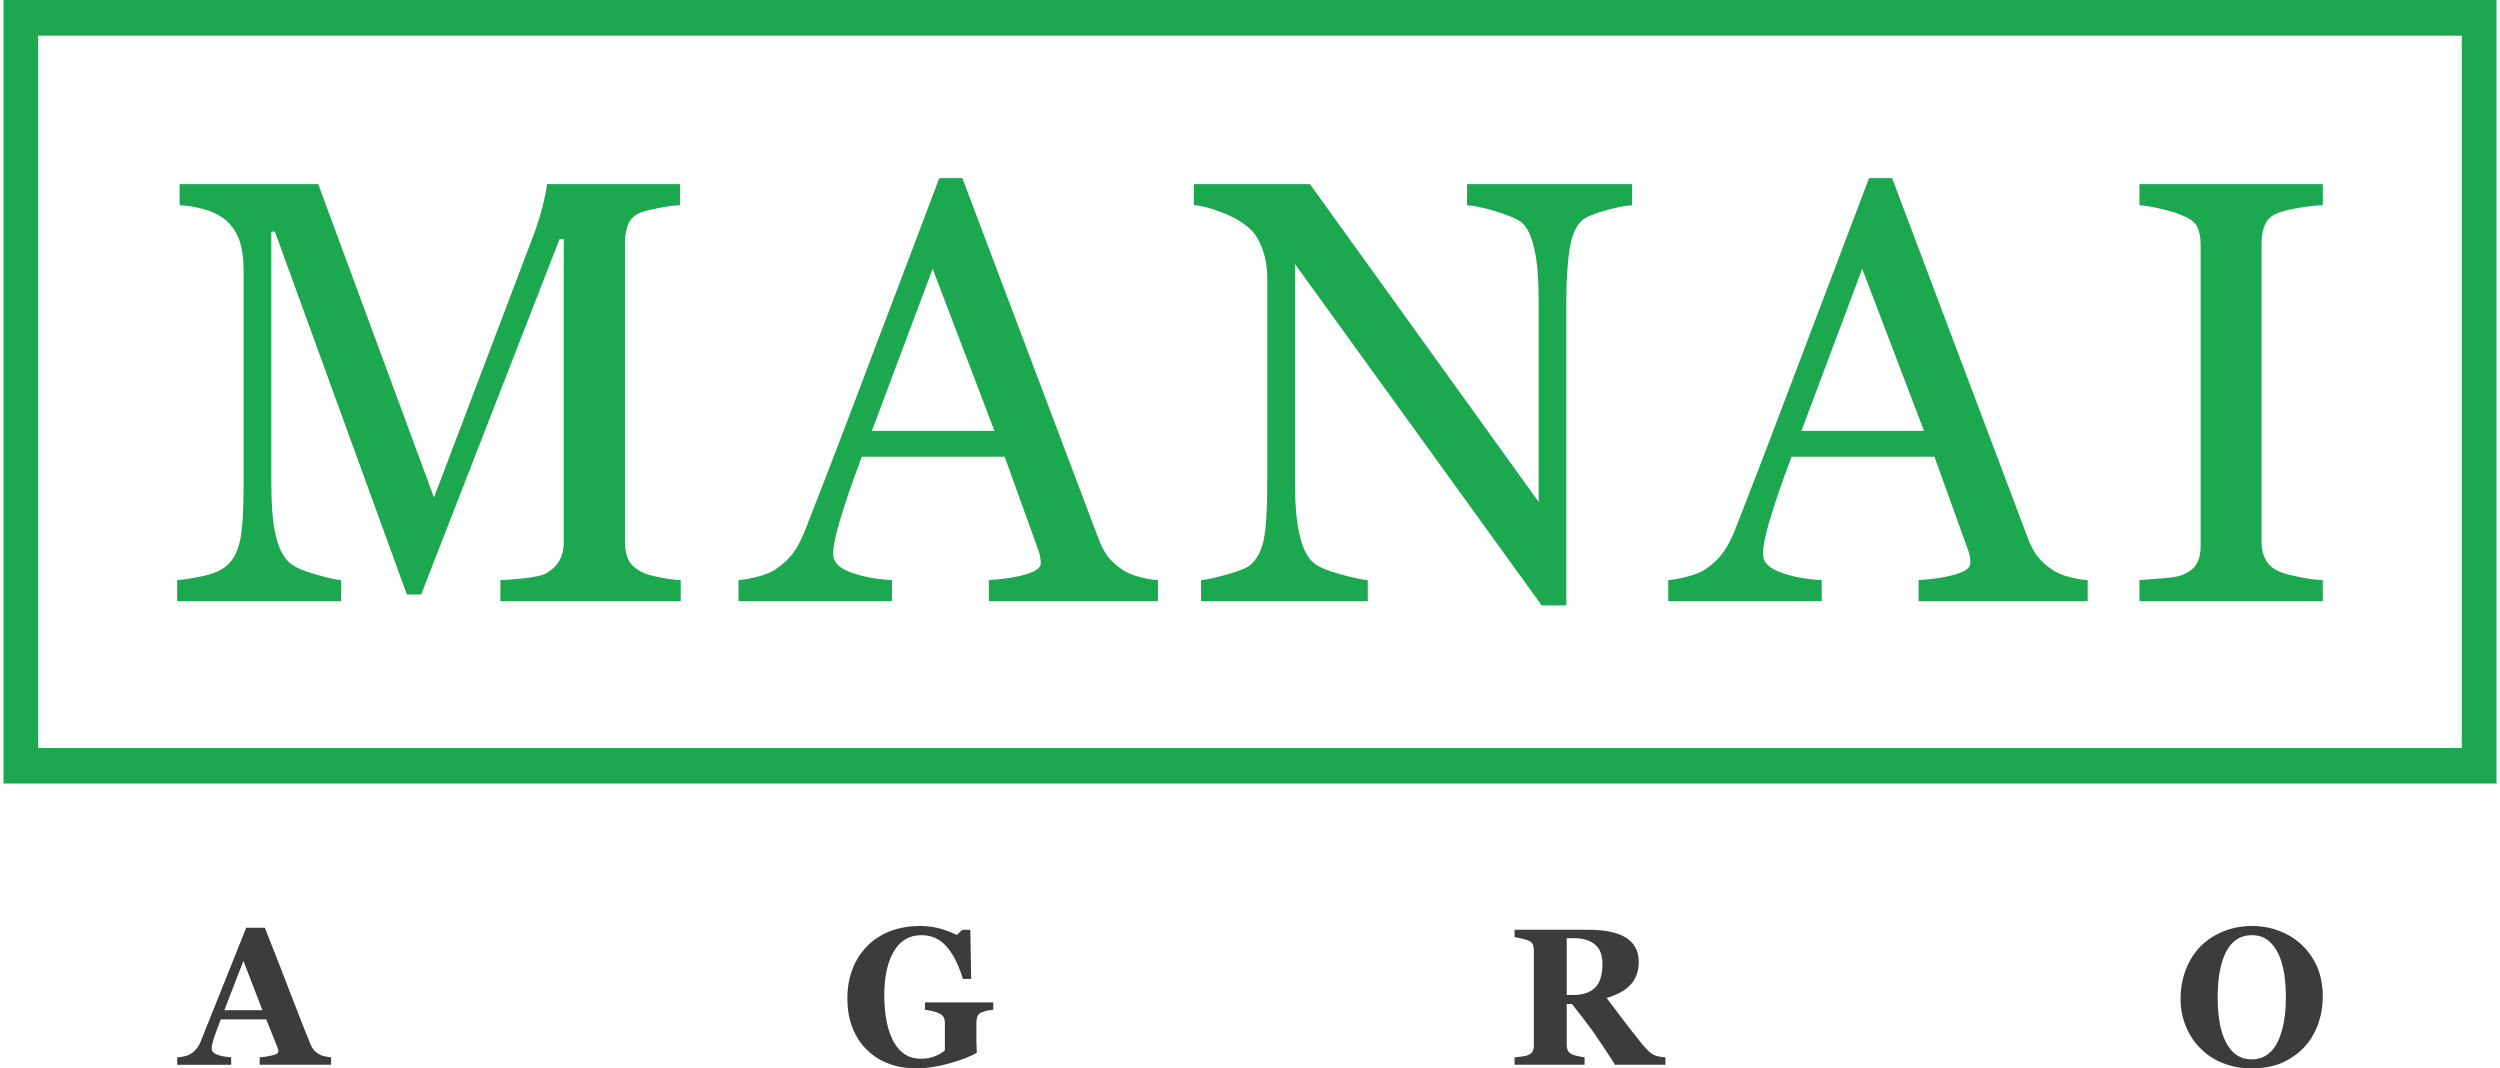
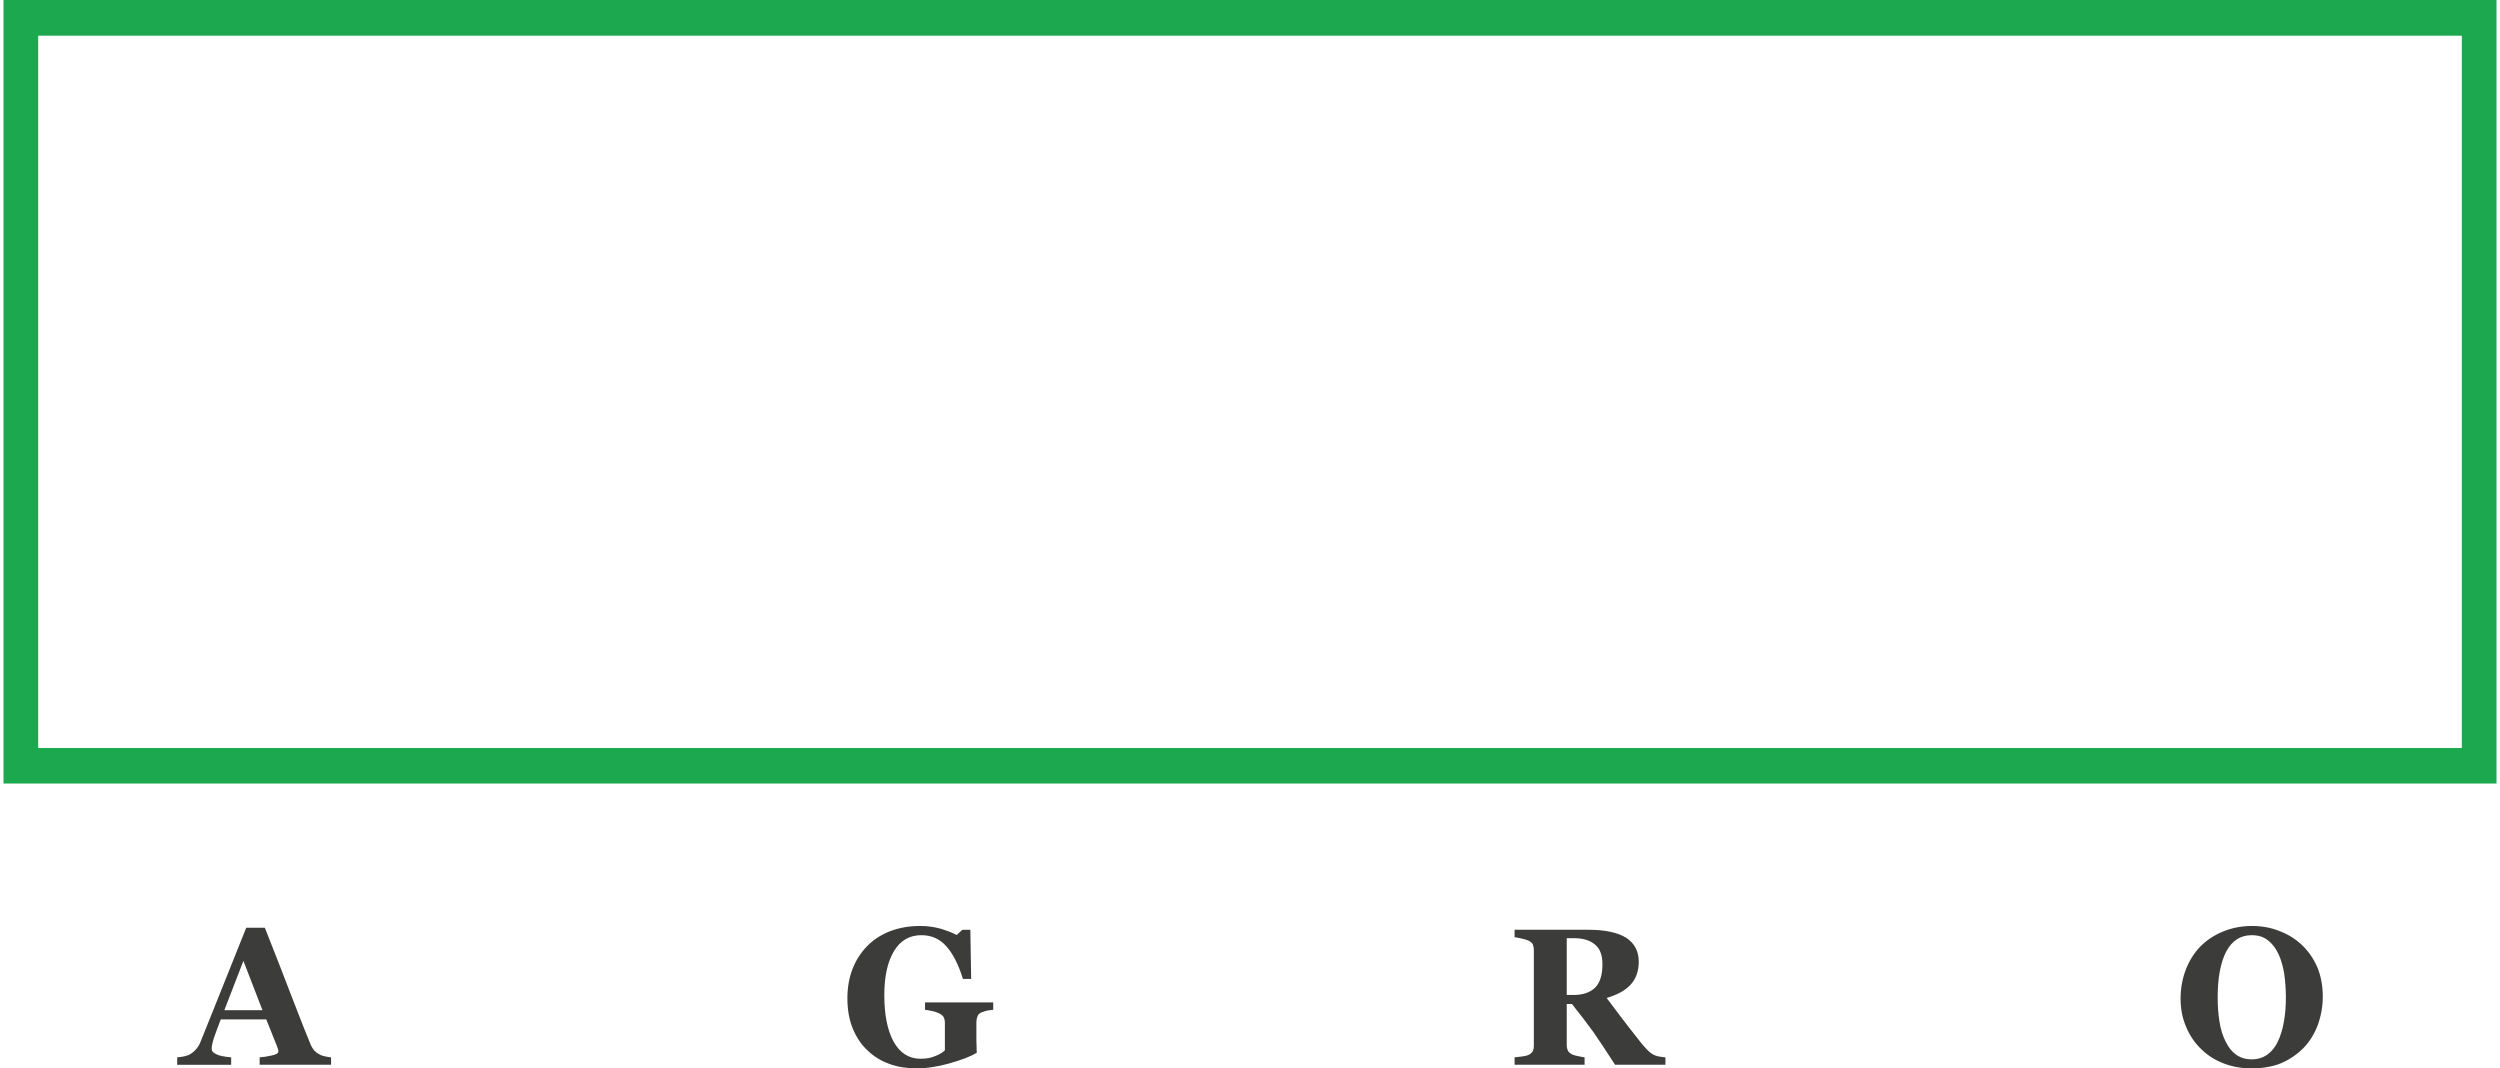
<svg xmlns="http://www.w3.org/2000/svg" xml:space="preserve" width="117px" height="50px" version="1.1" shape-rendering="geometricPrecision" text-rendering="geometricPrecision" image-rendering="optimizeQuality" fill-rule="evenodd" clip-rule="evenodd" viewBox="0 0 124.28 53.26">
  <g id="Слой_x0020_1">
    <g id="_2227131523568">
-       <path fill="#1CA84F" fill-rule="nonzero" d="M33.76 29.97l-8.99 0 0 -1.05c0.32,-0.01 0.74,-0.04 1.25,-0.1 0.51,-0.06 0.86,-0.14 1.05,-0.25 0.3,-0.18 0.52,-0.4 0.65,-0.64 0.14,-0.24 0.21,-0.54 0.21,-0.9l0 -15.11 -0.21 0 -6.9 17.72 -0.71 0 -6.58 -18.09 -0.18 0 0 12.41c0,1.2 0.07,2.11 0.22,2.74 0.15,0.62 0.37,1.07 0.68,1.34 0.21,0.21 0.64,0.4 1.3,0.59 0.65,0.19 1.08,0.28 1.28,0.29l0 1.05 -8.17 0 0 -1.05c0.43,-0.04 0.88,-0.11 1.35,-0.22 0.47,-0.1 0.84,-0.27 1.09,-0.48 0.34,-0.27 0.56,-0.69 0.69,-1.26 0.12,-0.56 0.18,-1.51 0.18,-2.84l0 -10.63c0,-0.61 -0.07,-1.12 -0.21,-1.51 -0.14,-0.39 -0.35,-0.7 -0.62,-0.95 -0.29,-0.26 -0.66,-0.46 -1.09,-0.58 -0.43,-0.13 -0.85,-0.2 -1.27,-0.22l0 -1.05 6.91 0 5.77 15.62 4.96 -13.07c0.18,-0.48 0.34,-0.98 0.47,-1.5 0.12,-0.53 0.2,-0.88 0.2,-1.05l6.64 0 0 1.05c-0.27,0.01 -0.61,0.05 -1.02,0.13 -0.41,0.08 -0.72,0.15 -0.9,0.22 -0.33,0.12 -0.55,0.31 -0.66,0.58 -0.11,0.28 -0.17,0.58 -0.17,0.9l0 14.97c0,0.35 0.06,0.63 0.17,0.87 0.11,0.23 0.33,0.44 0.66,0.61 0.17,0.1 0.47,0.19 0.91,0.27 0.43,0.09 0.78,0.13 1.04,0.14l0 1.05zm23.79 0l-8.43 0 0 -1.05c0.75,-0.05 1.36,-0.14 1.85,-0.29 0.49,-0.15 0.74,-0.33 0.74,-0.54 0,-0.09 -0.01,-0.2 -0.03,-0.32 -0.02,-0.13 -0.05,-0.24 -0.09,-0.34l-1.68 -4.66 -7.12 0c-0.26,0.69 -0.48,1.28 -0.65,1.79 -0.17,0.51 -0.32,0.97 -0.45,1.4 -0.12,0.42 -0.21,0.77 -0.26,1.03 -0.05,0.26 -0.07,0.48 -0.07,0.64 0,0.39 0.3,0.7 0.9,0.91 0.6,0.22 1.28,0.34 2.03,0.38l0 1.05 -7.65 0 0 -1.05c0.25,-0.02 0.56,-0.07 0.94,-0.17 0.37,-0.09 0.67,-0.21 0.91,-0.37 0.38,-0.26 0.68,-0.54 0.89,-0.83 0.21,-0.29 0.41,-0.68 0.61,-1.19 1.02,-2.61 2.15,-5.54 3.37,-8.8 1.24,-3.25 2.33,-6.14 3.29,-8.68l1.15 0 6.77 17.93c0.14,0.38 0.3,0.69 0.48,0.93 0.18,0.23 0.43,0.46 0.76,0.68 0.22,0.14 0.5,0.26 0.85,0.35 0.36,0.09 0.65,0.14 0.89,0.15l0 1.05zm-8.15 -8.49l-3.08 -8.08 -3.03 8.08 6.11 0zm31.79 -11.25c-0.27,0.01 -0.67,0.09 -1.22,0.23 -0.56,0.15 -0.95,0.3 -1.19,0.46 -0.34,0.24 -0.57,0.71 -0.69,1.4 -0.12,0.7 -0.18,1.57 -0.18,2.64l0 15.22 -1.23 0 -12.3 -17.02 0 10.73c0,1.2 0.07,2.12 0.23,2.76 0.14,0.65 0.37,1.11 0.67,1.38 0.22,0.21 0.68,0.41 1.37,0.6 0.69,0.19 1.14,0.28 1.36,0.29l0 1.05 -8.31 0 0 -1.05c0.25,-0.02 0.68,-0.11 1.29,-0.28 0.61,-0.17 0.99,-0.33 1.15,-0.46 0.33,-0.28 0.56,-0.69 0.68,-1.26 0.12,-0.56 0.18,-1.51 0.18,-2.87l0 -10.24c0,-0.45 -0.07,-0.89 -0.22,-1.34 -0.16,-0.45 -0.36,-0.8 -0.62,-1.04 -0.34,-0.32 -0.8,-0.6 -1.39,-0.83 -0.59,-0.23 -1.06,-0.35 -1.43,-0.37l0 -1.05 5.79 0 11.4 15.84 0 -9.88c0,-1.21 -0.07,-2.14 -0.23,-2.79 -0.15,-0.64 -0.37,-1.07 -0.65,-1.29 -0.27,-0.18 -0.7,-0.36 -1.31,-0.54 -0.6,-0.18 -1.07,-0.27 -1.38,-0.29l0 -1.05 8.23 0 0 1.05zm22.71 19.74l-8.43 0 0 -1.05c0.74,-0.05 1.36,-0.14 1.85,-0.29 0.49,-0.15 0.73,-0.33 0.73,-0.54 0,-0.09 0,-0.2 -0.02,-0.32 -0.02,-0.13 -0.05,-0.24 -0.09,-0.34l-1.68 -4.66 -7.12 0c-0.27,0.69 -0.48,1.28 -0.65,1.79 -0.17,0.51 -0.32,0.97 -0.45,1.4 -0.12,0.42 -0.21,0.77 -0.26,1.03 -0.05,0.26 -0.07,0.48 -0.07,0.64 0,0.39 0.3,0.7 0.9,0.91 0.6,0.22 1.28,0.34 2.03,0.38l0 1.05 -7.65 0 0 -1.05c0.25,-0.02 0.56,-0.07 0.93,-0.17 0.37,-0.09 0.68,-0.21 0.92,-0.37 0.38,-0.26 0.67,-0.54 0.88,-0.83 0.21,-0.29 0.42,-0.68 0.62,-1.19 1.02,-2.61 2.14,-5.54 3.37,-8.8 1.23,-3.25 2.33,-6.14 3.29,-8.68l1.15 0 6.76 17.93c0.14,0.38 0.31,0.69 0.49,0.93 0.18,0.23 0.43,0.46 0.76,0.68 0.21,0.14 0.5,0.26 0.85,0.35 0.36,0.09 0.65,0.14 0.89,0.15l0 1.05zm-8.16 -8.49l-3.08 -8.08 -3.03 8.08 6.11 0zm19.88 8.49l-9.14 0 0 -1.05c0.26,-0.02 0.63,-0.05 1.12,-0.09 0.48,-0.03 0.82,-0.09 1.02,-0.17 0.32,-0.13 0.55,-0.3 0.69,-0.52 0.14,-0.22 0.22,-0.53 0.22,-0.92l0 -15.05c0,-0.34 -0.06,-0.62 -0.16,-0.85 -0.11,-0.23 -0.35,-0.42 -0.75,-0.58 -0.28,-0.12 -0.64,-0.23 -1.07,-0.33 -0.44,-0.1 -0.79,-0.16 -1.07,-0.18l0 -1.05 9.14 0 0 1.05c-0.3,0.01 -0.65,0.04 -1.06,0.11 -0.41,0.06 -0.77,0.14 -1.07,0.24 -0.37,0.12 -0.61,0.31 -0.73,0.57 -0.12,0.26 -0.19,0.56 -0.19,0.88l0 15.03c0,0.33 0.07,0.61 0.21,0.86 0.14,0.25 0.37,0.45 0.71,0.59 0.2,0.08 0.52,0.17 0.98,0.26 0.45,0.09 0.84,0.14 1.15,0.15l0 1.05z" />
      <path fill="#1CA84F" d="M0 0l124.28 0 0 39.06 -124.28 0 0 -39.06zm1.73 1.78l120.82 0 0 35.51 -120.82 0 0 -35.51z" />
      <path fill="#3C3C3A" fill-rule="nonzero" d="M16.33 53.08l-3.56 0 0 -0.37c0.17,-0.01 0.37,-0.04 0.59,-0.09 0.23,-0.05 0.34,-0.11 0.34,-0.19 0,-0.02 0,-0.05 0,-0.08 -0.01,-0.03 -0.02,-0.08 -0.04,-0.13l-0.56 -1.4 -2.27 0c-0.05,0.13 -0.11,0.28 -0.17,0.45 -0.06,0.18 -0.12,0.33 -0.17,0.47 -0.05,0.18 -0.09,0.31 -0.1,0.39 -0.01,0.08 -0.01,0.13 -0.01,0.17 0,0.1 0.07,0.18 0.22,0.25 0.15,0.08 0.4,0.13 0.75,0.16l0 0.37 -2.69 0 0 -0.37c0.1,-0.01 0.22,-0.02 0.35,-0.05 0.12,-0.03 0.23,-0.06 0.3,-0.11 0.13,-0.08 0.23,-0.17 0.32,-0.28 0.09,-0.11 0.16,-0.24 0.22,-0.4 0.35,-0.88 0.71,-1.77 1.07,-2.67 0.36,-0.89 0.75,-1.88 1.18,-2.95l0.93 0c0.6,1.52 1.07,2.73 1.41,3.62 0.34,0.88 0.63,1.62 0.87,2.2 0.04,0.09 0.09,0.18 0.15,0.26 0.06,0.08 0.15,0.15 0.27,0.22 0.08,0.05 0.18,0.09 0.3,0.11 0.11,0.03 0.21,0.04 0.3,0.05l0 0.37zm-3.42 -2.72l-0.95 -2.46 -0.95 2.46 1.9 0zm36.43 -0.02c-0.1,0.01 -0.18,0.02 -0.25,0.03 -0.08,0.01 -0.17,0.04 -0.28,0.08 -0.13,0.04 -0.21,0.11 -0.25,0.2 -0.04,0.1 -0.06,0.2 -0.06,0.3l0 0.79c0,0.15 0,0.28 0.01,0.38 0,0.09 0,0.21 0.01,0.36 -0.31,0.19 -0.76,0.36 -1.36,0.53 -0.6,0.17 -1.15,0.25 -1.66,0.25 -0.47,0 -0.92,-0.07 -1.33,-0.22 -0.42,-0.15 -0.78,-0.37 -1.09,-0.67 -0.32,-0.29 -0.56,-0.66 -0.74,-1.09 -0.18,-0.44 -0.27,-0.94 -0.27,-1.51 0,-0.52 0.08,-1.01 0.25,-1.45 0.17,-0.45 0.42,-0.83 0.74,-1.16 0.31,-0.32 0.69,-0.56 1.14,-0.74 0.45,-0.17 0.95,-0.26 1.5,-0.26 0.37,0 0.71,0.05 1.03,0.14 0.32,0.1 0.58,0.2 0.79,0.31l0.28 -0.26 0.4 0 0.04 2.45 -0.41 0c-0.23,-0.74 -0.51,-1.28 -0.84,-1.64 -0.32,-0.36 -0.74,-0.54 -1.23,-0.54 -0.59,0 -1.05,0.26 -1.37,0.8 -0.32,0.53 -0.48,1.26 -0.48,2.19 0,0.99 0.16,1.77 0.47,2.33 0.32,0.56 0.76,0.84 1.34,0.84 0.27,0 0.51,-0.04 0.72,-0.13 0.21,-0.08 0.38,-0.18 0.49,-0.29l0 -1.36c0,-0.12 -0.02,-0.21 -0.06,-0.29 -0.04,-0.08 -0.12,-0.14 -0.24,-0.2 -0.09,-0.04 -0.2,-0.08 -0.34,-0.11 -0.14,-0.03 -0.26,-0.05 -0.35,-0.06l0 -0.37 3.4 0 0 0.37zm33.51 2.74l-2.51 0c-0.44,-0.68 -0.8,-1.23 -1.08,-1.63 -0.29,-0.4 -0.65,-0.87 -1.07,-1.4l-0.26 0 0 2.04c0,0.11 0.02,0.21 0.06,0.29 0.04,0.08 0.12,0.14 0.24,0.2 0.06,0.02 0.15,0.05 0.27,0.07 0.13,0.03 0.23,0.05 0.32,0.06l0 0.37 -3.49 0 0 -0.37c0.09,-0.01 0.21,-0.02 0.35,-0.04 0.15,-0.02 0.25,-0.04 0.32,-0.07 0.11,-0.05 0.19,-0.11 0.23,-0.19 0.04,-0.07 0.06,-0.17 0.06,-0.29l0 -4.75c0,-0.12 -0.02,-0.21 -0.05,-0.29 -0.03,-0.07 -0.11,-0.14 -0.24,-0.2 -0.1,-0.04 -0.22,-0.07 -0.35,-0.1 -0.14,-0.03 -0.24,-0.05 -0.32,-0.06l0 -0.37 3.67 0c0.83,0 1.45,0.13 1.88,0.39 0.42,0.27 0.64,0.67 0.64,1.2 0,0.47 -0.14,0.86 -0.4,1.14 -0.26,0.29 -0.66,0.51 -1.2,0.67 0.21,0.28 0.45,0.6 0.73,0.97 0.28,0.37 0.57,0.74 0.87,1.12 0.09,0.13 0.22,0.28 0.39,0.46 0.16,0.17 0.31,0.28 0.44,0.32 0.07,0.03 0.16,0.05 0.26,0.06 0.11,0.02 0.19,0.03 0.24,0.03l0 0.37zm-3.14 -5.01c0,-0.45 -0.12,-0.78 -0.37,-0.98 -0.24,-0.21 -0.59,-0.32 -1.05,-0.32l-0.36 0 0 2.83 0.35 0c0.45,0 0.81,-0.12 1.06,-0.36 0.25,-0.25 0.37,-0.64 0.37,-1.17zm34.86 -0.97c0.32,0.3 0.58,0.67 0.77,1.1 0.18,0.43 0.28,0.92 0.28,1.47 0,0.49 -0.08,0.95 -0.24,1.4 -0.16,0.44 -0.39,0.82 -0.69,1.14 -0.32,0.33 -0.69,0.59 -1.12,0.78 -0.42,0.18 -0.93,0.27 -1.52,0.27 -0.48,0 -0.93,-0.08 -1.35,-0.24 -0.43,-0.16 -0.8,-0.39 -1.12,-0.7 -0.32,-0.3 -0.58,-0.67 -0.76,-1.1 -0.19,-0.43 -0.29,-0.9 -0.29,-1.43 0,-0.55 0.1,-1.05 0.28,-1.5 0.18,-0.45 0.43,-0.83 0.75,-1.15 0.32,-0.31 0.7,-0.55 1.13,-0.72 0.43,-0.17 0.9,-0.26 1.39,-0.26 0.49,0 0.95,0.08 1.37,0.25 0.43,0.16 0.8,0.39 1.12,0.69zm-1.19 4.82c0.14,-0.29 0.24,-0.62 0.3,-0.98 0.07,-0.37 0.1,-0.78 0.1,-1.24 0,-0.39 -0.03,-0.77 -0.08,-1.14 -0.06,-0.37 -0.15,-0.7 -0.28,-0.98 -0.13,-0.29 -0.31,-0.53 -0.53,-0.7 -0.21,-0.17 -0.48,-0.26 -0.81,-0.26 -0.56,0 -0.98,0.27 -1.27,0.81 -0.29,0.55 -0.43,1.32 -0.43,2.31 0,0.42 0.03,0.82 0.09,1.19 0.06,0.38 0.16,0.7 0.3,0.98 0.14,0.29 0.31,0.51 0.52,0.66 0.22,0.16 0.48,0.24 0.79,0.24 0.3,0 0.56,-0.08 0.78,-0.24 0.22,-0.16 0.4,-0.38 0.52,-0.65z" />
    </g>
  </g>
</svg>